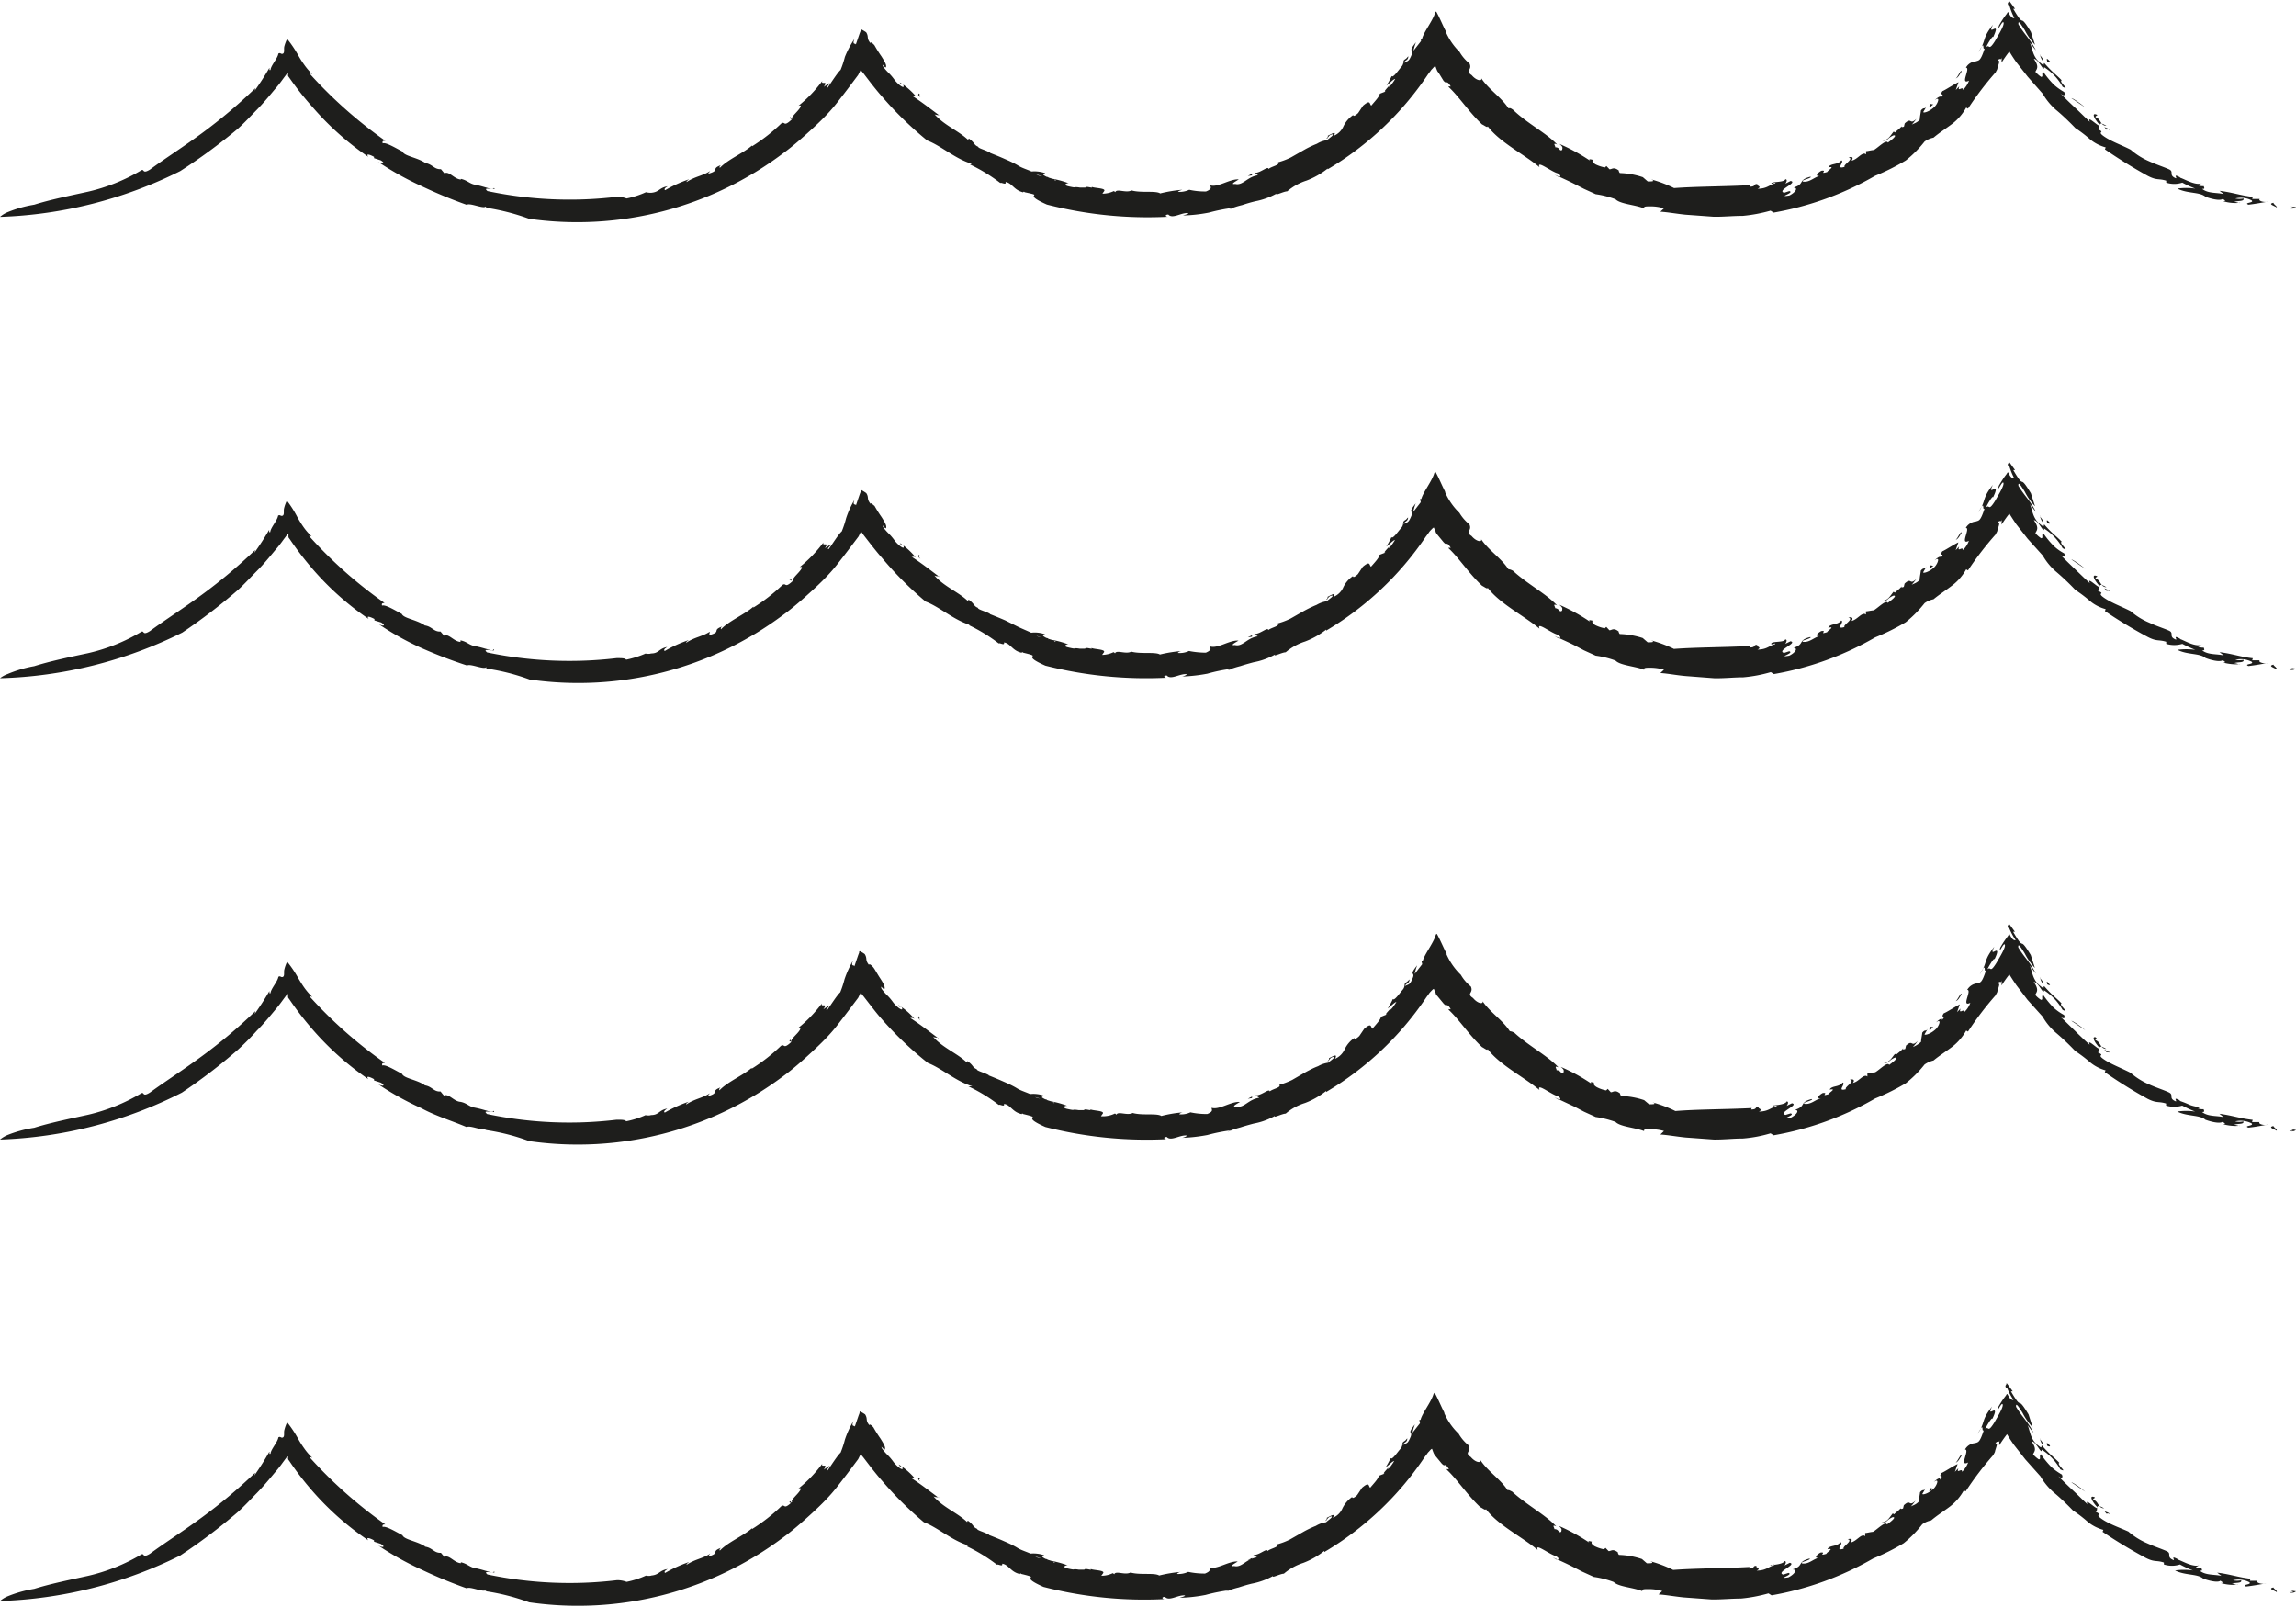
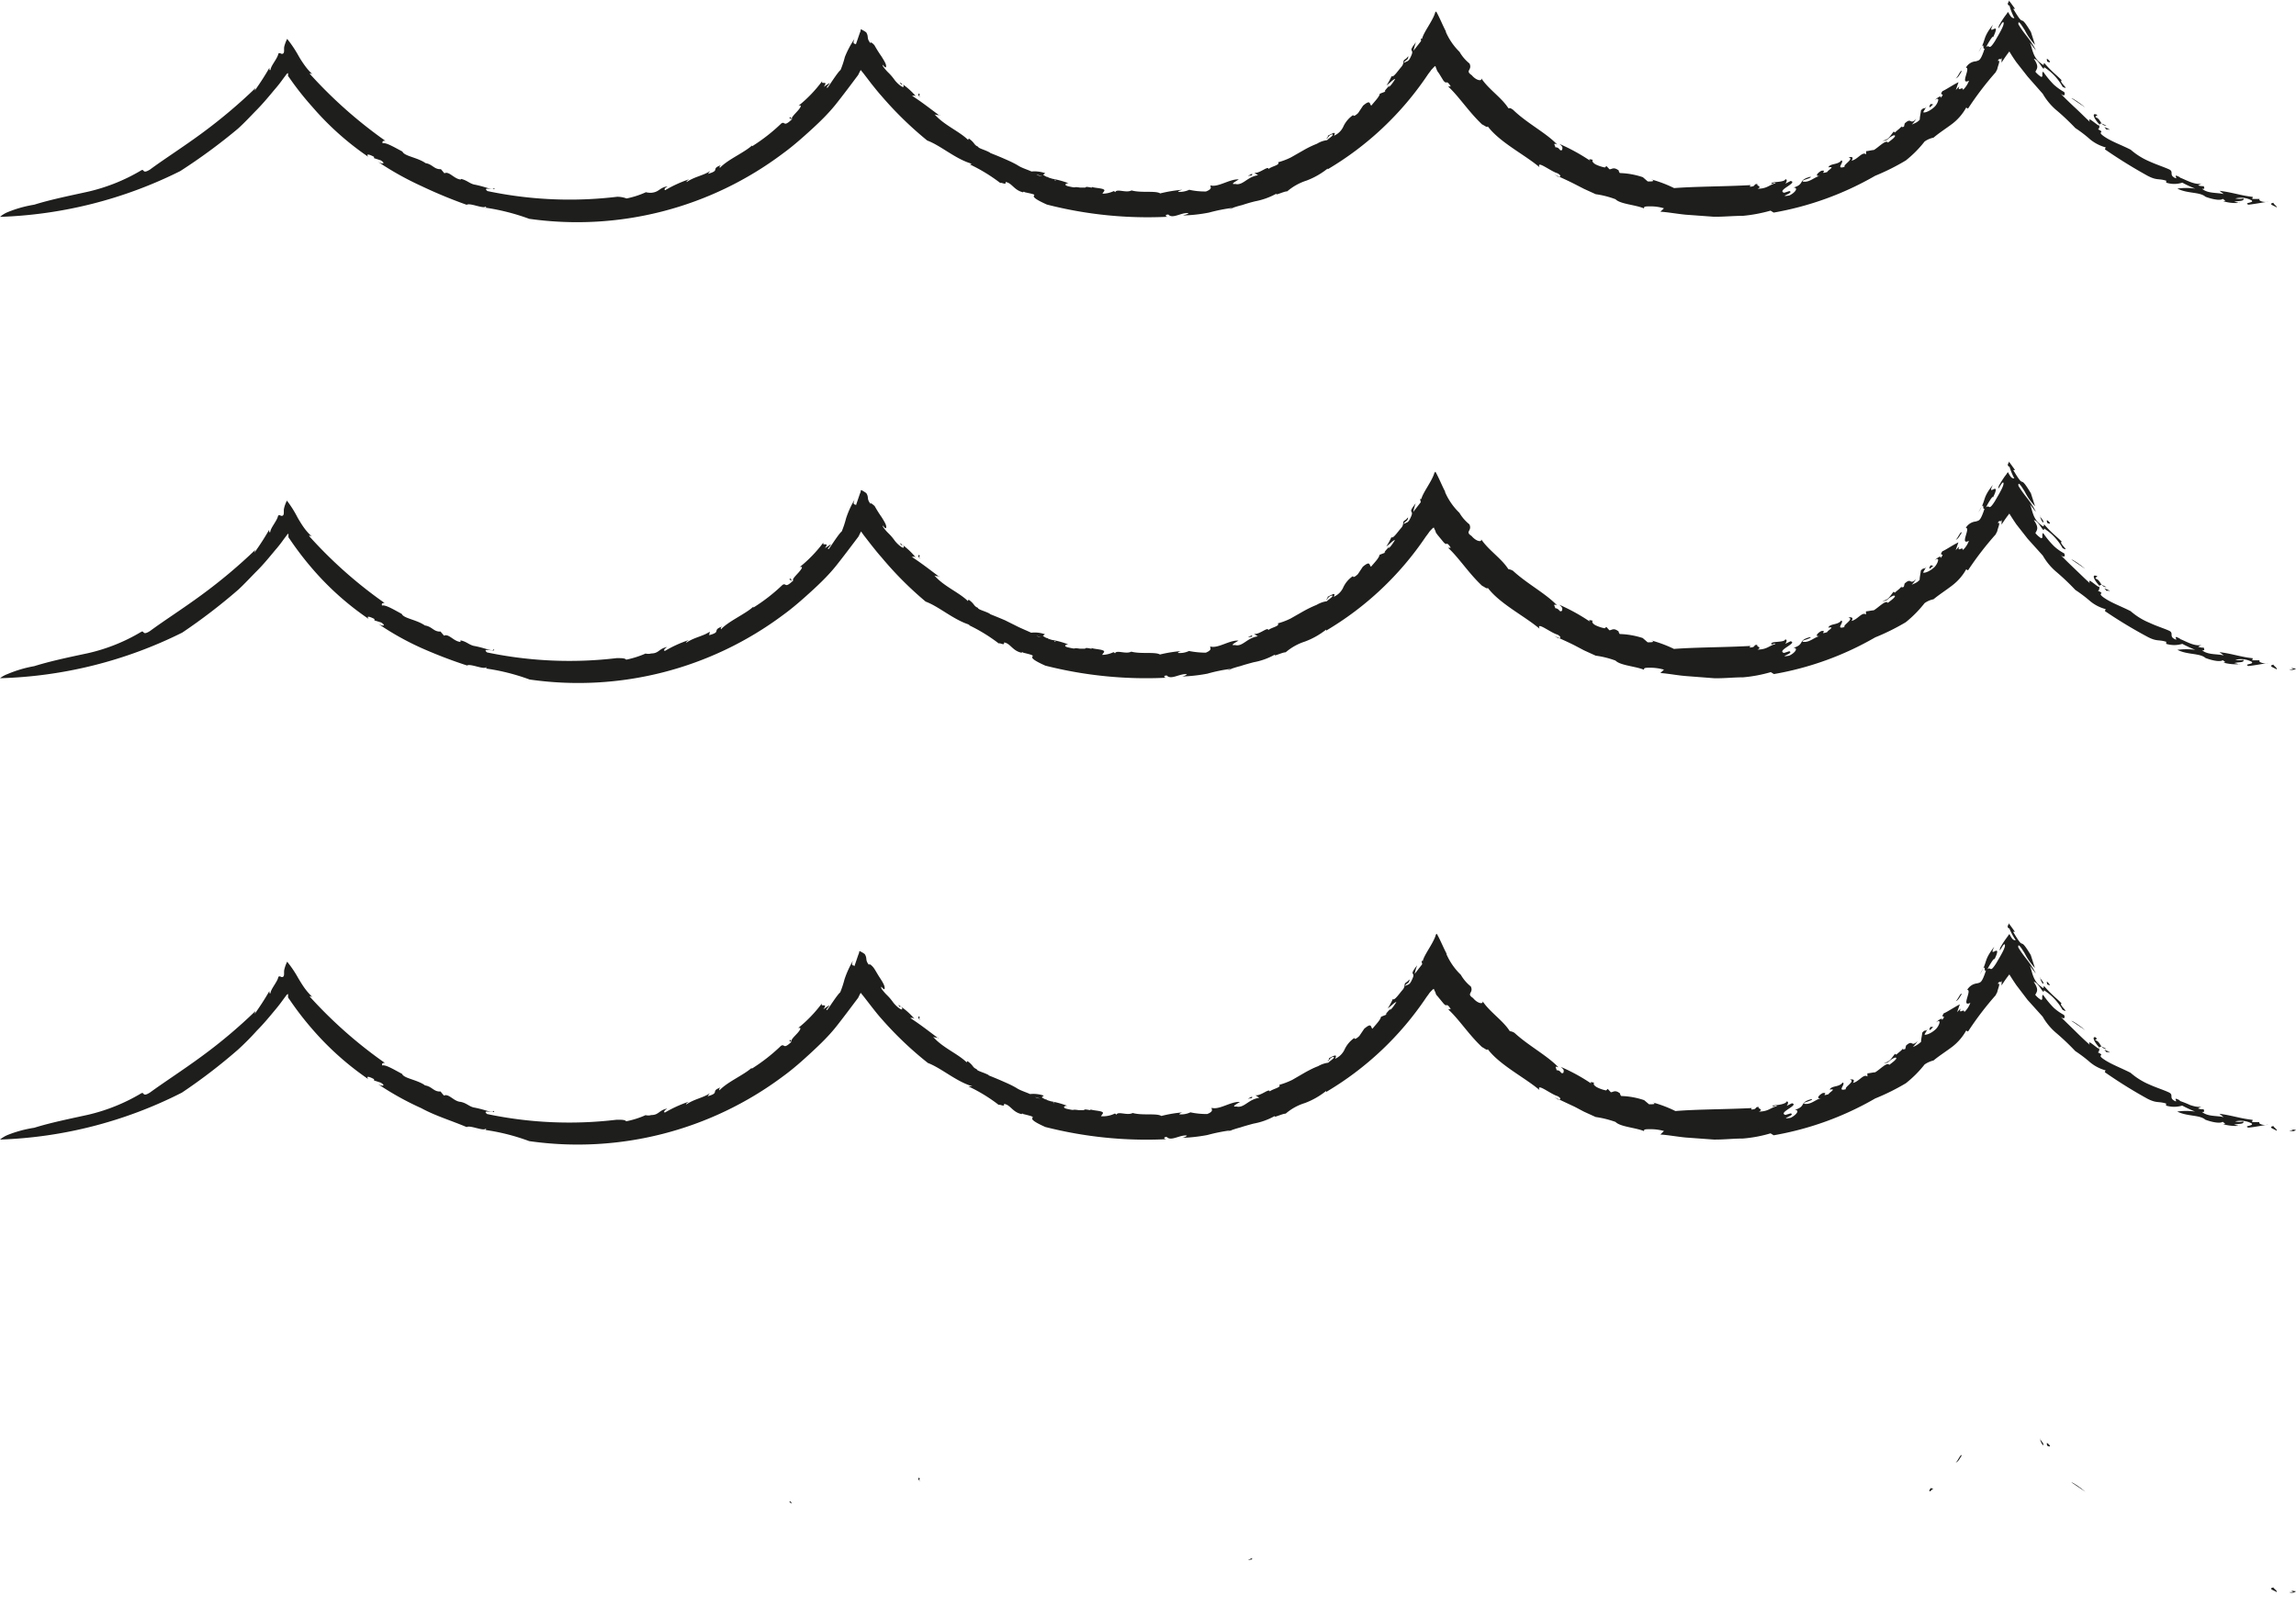
<svg xmlns="http://www.w3.org/2000/svg" viewBox="0 0 177.1 123.99">
  <defs>
    <style>.cls-1{fill:#1e1e1c;}</style>
  </defs>
  <title>Fichier 166</title>
  <g id="Calque_2" data-name="Calque 2">
    <g id="Calque_1-2" data-name="Calque 1">
-       <path class="cls-1" d="M176.58,16.05c.8,0-.43-.21.52-.07A.51.51,0,0,1,176.58,16.05Z" />
      <path class="cls-1" d="M2.64,15.79c1.25-.39,2.68-.68,4.14-1a14.31,14.31,0,0,0,4.1-1.64c.28-.17.06.32.69-.07,1.11-.82,2.56-1.74,4-2.8A40.68,40.68,0,0,0,19.7,6.8L19.64,7a20.22,20.22,0,0,0,1.13-1.75c.05,0-.05.22.1.14,0-.3.55-.89.6-1.25.15-.12.2.07.35,0s.06-.36.11-.56A2.89,2.89,0,0,1,22.15,3,9,9,0,0,1,23,4.26a7.78,7.78,0,0,0,.47.74,4.58,4.58,0,0,0,.61.71c-.09,0-.2-.12-.17,0a35.07,35.07,0,0,0,5.81,5.15c-.12,0-.27,0-.2.2.23-.1.91.31,1.52.63.15.36,1.11.44,1.77.88l-.08,0c.63.06.73.51,1.28.48l.27.32c.36-.2.75.45,1.27.48V13.8c.46.1.63.33,1,.43l0,0c1,.19,1.52.51,1.55.27.3.27-1-.17-.5.24a30.79,30.79,0,0,0,10,.44,2.06,2.06,0,0,1,.73.13,6.84,6.84,0,0,0,1.51-.49c-.11,0,.24.07.41.05.62-.06.59-.39,1.25-.5-.23.14-.3.24-.19.3a10.05,10.05,0,0,1,1.84-.84c-.08.07-.23.15-.18.21.63-.43,1.26-.48,1.81-.85l-.17.22c1-.28.17-.37,1-.67-.17.14-.08.15-.09.22.61-.66,1.87-1.17,2.5-1.75a.05.05,0,0,0,0,.07,13.89,13.89,0,0,0,2.25-1.76c.32-.19.13.34.83-.33-.11-.09.19-.37.42-.63s.38-.5.07-.4a10.13,10.13,0,0,0,1.84-1.92c-.15.36.51-.1.11.46l.45-.3c0,.13-.37.4-.15.36.21-.29.75-1.15,1-1.37a7.5,7.5,0,0,0,.33-1A7.26,7.26,0,0,1,65.91,3c-.25.61.24.2.06.56l.22-.64.12-.35.07-.18c0-.08,0-.13.06-.12a3.23,3.23,0,0,1,.37.22c.23.37,0,.43.33.84,0-.13.17,0,.31.16a10,10,0,0,0,.54.86c.27.43.4.66.35.82s-.38-.41-.23-.05c.37.51.47.47.86,1l0,0c.24.35.88.86.7.42-.18-.23-.05.19-.27-.19a5.49,5.49,0,0,1,1.25,1.08c-.18-.12-.21,0-.33-.06.73.46,1.41,1,2.17,1.56.1-.08-.41,0-.47-.19.78.94,2,1.37,2.73,2.13-.15-.07,0-.21,0-.17.47.34.35.47.7.62,0,.11.42.21.77.38s.06.09-.23-.06c.24.11.88.34,1.57.65.35.15.71.32,1,.5s.68.29,1,.44a2.52,2.52,0,0,1,1.06.13l-.16.12a1.57,1.57,0,0,0,.52.25c.2.06.38.12.38.19.33,0-.26-.09-.79-.27s-1.06-.28-.65-.21c.16.21,1.16.15.92.3a7,7,0,0,1,1.62.41c-.14-.06-.51.11-.06.22.8.18.25,0,.9.1h.42c.06-.16.71.14.45-.09.07.15,1.17.1,1,.36l-.14.2a2,2,0,0,0,.88-.2s.13.07.11.1c.09-.33.83.08,1.26-.15.73.21,1.86,0,2.21.23a10.77,10.77,0,0,1,1.7-.28c-.12.05-.29.08-.32.16a1.76,1.76,0,0,0,.86-.16,5.46,5.46,0,0,0,1.3.13c.54-.22.31-.35.34-.47.57.18,1.5-.51,2.18-.46-.17.12-.74.41-.27.35.59.15.92-.56,1.76-.67l-.29-.19c.42.07,1.07-.58,1.1-.29.21-.21.93-.31.73-.52a5.27,5.27,0,0,0,1-.38l1-.57a7.71,7.71,0,0,1,1-.48,2,2,0,0,1,.79-.28c.13-.15.56-.39.4-.45-.35.07-.31.35-.47.34.14-.11.13-.19.12-.23.38-.19.67-.37.47,0a1.38,1.38,0,0,0,.72-.69,2.19,2.19,0,0,1,.77-.91c0,.11.13.09.38-.15l.38-.57c.59-.5.48-.13.63,0,.27-.33.63-.69.66-.92l.52-.2c-.38.15.16-.33.26-.5l-.1.17c.12,0,.38-.4.51-.61-.13,0-.44.34-.67.5a6.85,6.85,0,0,0,.4-.73c.09.19.52-.45.74-.7s.13-.43.2-.51.14-.09.22-.18.16-.21.1,0-.26.17-.32.39a1.76,1.76,0,0,1,.27-.14c.09-.06.15-.08.31-.46.24-.55-.34-.14.35-1a3.73,3.73,0,0,0-.19.65l.58-.74L109.6,3c.1-.06.05,0,.09,0,.1-.49.83-1.4,1-2,0-.05.06-.1.09-.11.28.49.54,1.16.78,1.59l-.06-.07A4.9,4.9,0,0,0,112.58,4h0a3.24,3.24,0,0,0,.77.9c.24.52-.38.53.17.9.37.44.81.48.74.24.57.86,1.57,1.49,2.09,2.31.15,0,.11-.05.36.12,1.08,1.05,2.57,1.79,3.4,2.68-.4-.18-.11.12-.15.21.39,0,.3.35.54.2,0-.15.11-.2-.22-.46a14.71,14.71,0,0,1,2.39,1.31c-.19-.17,0-.13.19-.08-.08.09,0,.22.21.35a2.9,2.9,0,0,0,.72.24l.12-.11.24.25c.2,0,.31-.21.71.09a.3.3,0,0,0,.09.2,6.06,6.06,0,0,1,1.77.32l.38.33c.24,0,.65,0,.26-.16a9.65,9.65,0,0,1,1.77.67c1.68-.13,4-.12,5.89-.23l-.05.12c.52,0,.24-.23.6-.2-.15.13.41.18,0,.36.74,0,.91-.31,1.37-.42.05-.15-.36.14-.3,0s1-.06,1.07-.31c.19,0,.09.23,0,.34l.41-.21c.6.13-1.12.73-.5.91l.4-.13c.45.13-1,.5,0,.34.43-.21.74-.6.32-.61.91-.28.31-.57,1.28-.83.14,0,0,.09-.24.17s-.41.13-.3.2c.52.08.89-.38,1.31-.44-.47.07-.16-.27.11-.4.51-.06-.25.3.44.1.07-.16.66-.45.09-.36.15-.33.73-.17,1-.54.29.09-.5.73.26.5-.18-.13.79-.64.29-.73.31-.07.4,0,.24.25.46-.07.83-.74,1.12-.48l0-.25c.15,0,.35-.07.6-.09.34-.19.95-.84,1.08-.57.1-.07.83-.59.44-.56-.52.22-.45.49-.86.4.46,0,.65-.45.87-.69l.1.07c.13-.15.5-.38.53-.54-.08.13,0,.15.16.09l.06-.25c.56-.52.36.17.9-.35a4.14,4.14,0,0,1-.37.46c.09-.09.39-.12.63-.4,0-.22.08-.54.09-.71.27-.32.26,0,.47-.37l-.29.49c0,.1.45,0,.88-.41.26-.26.46-.85,0-.5.2-.2.54-.42.46-.17.41-.5-.17-.07.14-.53.23-.09.82-.49,1.24-.69l-.21.6.27-.28c-.19.51.31-.08.28.28a1.91,1.91,0,0,0,.47-.72c-.75.38.16-1-.24-1a.94.94,0,0,1,.77-.49c.25-.09.35,0,.68-1-.23.2.1-.8-.48.3.65-1,.23-1,1.12-2.13-.28.55-.07.39.08.33s.25-.05-.07.64c0-.21-.45.56-.54.76.3-.25.16.36.68-.46.31-.54.75-1.25.66-1.44s-.53.88-.35.24a7.8,7.8,0,0,1,.45-.71l.16-.21s.09-.2.13-.06c.16.29.26.42.45.41A4.72,4.72,0,0,1,155,.43c-.09,0-.13-.06-.13-.18l.08-.14,0-.08,0,0,0,0,.16.21.32.44-.14,0c1,1.7.35.12,1.36,1.78l.32,1a4.85,4.85,0,0,1-.79-1.13c-.29-.46-.53-.83-.49-.45.54.89.82,1,1.35,2-.16-.16-.33-.43-.47-.59.19.34.19,1.12.84,1.58.35.3.17,0,.28,0,.64.73.91.88,1.34,1.33-.28.08.73.82.07.5a4.23,4.23,0,0,0-1.43-1.52c0,.47-.42-.64-.79-.64.46.65.19.8.12,1a2.12,2.12,0,0,0,.44.39c.2,0,0-.27.16-.4a7.22,7.22,0,0,0,.82,1,4.5,4.5,0,0,0,.8.57c.13.28-.06.34-.31.09.37.38.76.76,1.15,1.12s.77.75,1.14,1.09c-.3-.64.91.65.72.18-.37-.39-.58-.85-.27-.76s-.09.09,0,.23c.42.13.33.63.83.66-.82-.49-.38.18-.66.26.64.31-.13.12.44.53s1.4.69,2.09,1.05a5.45,5.45,0,0,0,1.44.9c.55.25,1.11.43,1.51.61s0,.41.42.64-.29-.42.47,0l-.1,0c.13,0,.49.2.86.34s.76.21.94.06l-.34.2a1.14,1.14,0,0,0,.44.06c0,.1.14.23-.13.21.46.37,1.1.27,1.67.4l-.33-.25c1,.12,1.62.36,2.57.47l-.05.16.58,0c-.15.14.36.3.68.2-.51.08-1,.18-1.55.24-.4-.17.48-.13.25-.33a1.76,1.76,0,0,0-1.26-.15,1.51,1.51,0,0,0,.63,0c.08.25-.44.16-.72.26.18,0,.42.14.47.07a3.23,3.23,0,0,1-1.32-.12c.41,0-.18-.19,0-.22-.09.19-.67.13-1.36-.12-.44-.39-1.39-.23-2.17-.63a4.89,4.89,0,0,1,1.38,0,8.41,8.41,0,0,1-1-.46,2,2,0,0,1-1.24,0l0-.15c-.61-.19-.7,0-1.42-.37a38.71,38.71,0,0,1-3.31-2.05l.06-.15a3.28,3.28,0,0,1-1.18-.6,9.78,9.78,0,0,0-1.16-.89c-.47-.49-1-1-1.51-1.42a4.87,4.87,0,0,1-1-1.22L156.4,5.91l-.87-1.11c-.19-.27-.37-.54-.54-.83a10.41,10.41,0,0,0-.6.86c0-.15,0-.31.05-.49-.1.46-.17,0-.35.37.16-.09.13.08.07.26l-.09.29c0,.1-.11.24-.13.31a24.31,24.31,0,0,0-2.14,2.81l-.14-.08a4,4,0,0,1-1.06,1.24c-.46.35-1,.69-1.46,1.08a1.74,1.74,0,0,0-.69.3A8.69,8.69,0,0,1,147,12.38a17.32,17.32,0,0,1-2.36,1.18,23.9,23.9,0,0,1-7.83,2.84l-.24-.15a11.82,11.82,0,0,1-2.13.4c-.74,0-1.5.08-2.25.07L130,16.56c-.69-.07-1.33-.19-1.93-.23l.28-.26a3.55,3.55,0,0,0-1.08-.15c-.31,0-.51,0-.45.16-.69-.29-1.84-.33-2.21-.71a7.17,7.17,0,0,0-1.53-.39l-.9-.41-.72-.37c-.45-.23-.91-.44-1.56-.73l.3.17c.18,0,.25-.09-.06-.27-.53-.15-1.65-1.06-1.39-.47-1.19-1-3.06-1.91-4-3.16,0,.16-.27-.08-.43-.14-1-.94-1.77-2.13-2.57-2.88-.09-.2.35.17,0-.27-.23-.24-.12.07-.4-.21L111,5.67l-.13-.18q-.06-.13-.15-.39c-.06,0-.15.11-.24.21a.79.79,0,0,0-.14.17l-.07.09s-.13.17-.18.25a24,24,0,0,1-7.68,7.24V13a6,6,0,0,1-1.63.93,4.3,4.3,0,0,0-1.49.83c-.27,0-1,.38-.82.17a5.47,5.47,0,0,1-1.66.6c-.33.08-.67.18-1,.29a6.89,6.89,0,0,0-1,.32,1.05,1.05,0,0,0,.31-.11,13.45,13.45,0,0,0-1.87.37,11.86,11.86,0,0,1-2,.22c.14-.05.39-.1.42-.18-.54-.07-1.23.48-1.55.11-.31,0-.21.19,0,.17a31.28,31.28,0,0,1-9.37-.94c-2.09-.93,0-.59-1.71-.95-.11-.12-.14.09-.14,0-.69-.16-.85-.73-1.34-.79.08.28-.33,0-.4.08a12.93,12.93,0,0,0-2.34-1.43l.13-.06c-1.27-.37-2.36-1.39-3.43-1.79A27.71,27.71,0,0,1,68,7.41c-.27-.3-.52-.62-.77-.93l-.62-.81-.22-.27c-.08.14-.14.28-.2.39-.56.75-1.12,1.5-1.7,2.23s-1.26,1.39-1.93,2-1.4,1.26-2.16,1.81a26.4,26.4,0,0,1-19.58,5.05,16.91,16.91,0,0,0-3.45-.87c.08,0,.19,0,.09-.08-.15.21-1.23-.31-1.46-.13a36.64,36.64,0,0,1-3.5-1.45,23.4,23.4,0,0,1-3.36-1.88c.36.22.65.16.23-.1l-.52-.17,0-.1c-.3-.17-.67-.29-.44,0a22.18,22.18,0,0,1-4.33-3.87A22.82,22.82,0,0,1,22.32,6c-.1-.13-.09-.13-.1-.15l0,0a.44.44,0,0,1,0-.08l0-.13a.3.3,0,0,0-.11.07l0,0-.29.39a9.89,9.89,0,0,1-.64.81c-.44.53-.88,1.06-1.37,1.56s-.95,1-1.46,1.46A44.26,44.26,0,0,1,13.9,13.2,33.56,33.56,0,0,1,0,16.73a2.16,2.16,0,0,1,.58-.36A9.37,9.37,0,0,1,2.64,15.79Z" />
      <path class="cls-1" d="M175.61,16c-.16-.12-.71-.25-.26-.36C175.4,15.8,175.68,15.93,175.61,16Z" />
      <path class="cls-1" d="M162.48,10s-.13-.16-.16-.2c.15.09.35.1.42.24C162.59,9.93,162.58,10,162.48,10Z" />
      <path class="cls-1" d="M159.77,7.57c.12,0,.74.43,1.08.73Z" />
      <path class="cls-1" d="M157.91,4.75c-.09-.3,0-.25.22,0C158.1,4.86,158,4.78,157.91,4.75Z" />
-       <path class="cls-1" d="M157.57,4.7a1.14,1.14,0,0,1-.22-.52C157.28,4.24,157.77,4.67,157.57,4.7Z" />
      <path class="cls-1" d="M151.31,5.51c-.1.14-.26.5-.46.54C151,6,151.26,5.3,151.31,5.51Z" />
      <path class="cls-1" d="M149.13,8.06a.7.7,0,0,0-.21.18c-.18.09-.08-.1,0-.22Z" />
      <polygon class="cls-1" points="96.25 13.57 96.58 13.4 96.57 13.53 96.25 13.57" />
      <path class="cls-1" d="M71,7.51c-.31-.22-.1-.25-.14-.31C71.13,7.43,70.71,7.21,71,7.51Z" />
      <polygon class="cls-1" points="60.88 9.1 60.97 9.03 61.09 9.22 60.88 9.1" />
      <path class="cls-1" d="M176.58,51.64c.8,0-.43-.2.52-.06A.54.54,0,0,1,176.58,51.64Z" />
      <path class="cls-1" d="M2.64,51.39c1.25-.39,2.68-.69,4.14-1a14,14,0,0,0,4.1-1.64c.28-.16.06.33.69-.07,1.11-.82,2.56-1.74,4-2.8a40.68,40.68,0,0,0,4.11-3.45l-.06.21a20.22,20.22,0,0,0,1.13-1.75c.05,0-.05.23.1.15,0-.3.55-.9.6-1.26.15-.11.2.07.35,0s.06-.36.11-.56a2.6,2.6,0,0,1,.22-.6,8.32,8.32,0,0,1,.82,1.3c.15.26.3.51.47.75a4.5,4.5,0,0,0,.61.7c-.09,0-.2-.12-.17,0a34.19,34.19,0,0,0,5.81,5.15c-.12,0-.27,0-.2.2.23-.1.91.31,1.52.64.15.35,1.11.43,1.77.88H32.7c.63.06.73.51,1.28.48l.27.32c.36-.19.75.45,1.27.48V49.4c.46.09.63.32,1,.42l0,0c1,.18,1.52.5,1.55.26.3.28-1-.17-.5.25a31.07,31.07,0,0,0,10,.44c.39,0,.64,0,.73.12a7.39,7.39,0,0,0,1.51-.48c-.11,0,.24.07.41,0,.62,0,.59-.38,1.25-.5-.23.14-.3.25-.19.31a9.43,9.43,0,0,1,1.84-.84c-.08.07-.23.14-.18.2.63-.43,1.26-.48,1.81-.85L54.7,49c1-.27.17-.37,1-.67-.17.14-.08.16-.09.22.61-.65,1.87-1.17,2.5-1.75,0,0,0,.07,0,.07a13.81,13.81,0,0,0,2.25-1.75c.32-.19.13.33.83-.34-.11-.09.19-.37.42-.63s.38-.49.07-.4a10.41,10.41,0,0,0,1.84-1.91c-.15.36.51-.1.11.45l.45-.3c0,.13-.37.4-.15.36.21-.28.75-1.15,1-1.36a7.5,7.5,0,0,0,.33-1,7.07,7.07,0,0,1,.66-1.45c-.25.61.24.2.06.57l.22-.65.12-.35.07-.18c0-.07,0-.13.06-.12a3.47,3.47,0,0,1,.37.23c.23.36,0,.42.33.83,0-.12.17.05.31.16a10,10,0,0,0,.54.86c.27.43.4.66.35.83s-.38-.42-.23-.06c.37.51.47.47.86,1l0,0c.24.35.88.86.7.42-.18-.23-.05.19-.27-.19A5.49,5.49,0,0,1,70.63,43c-.18-.12-.21,0-.33-.06.73.47,1.41,1,2.17,1.57.1-.09-.41,0-.47-.2.78.95,2,1.37,2.73,2.13-.15-.07,0-.2,0-.17.47.34.35.47.7.62,0,.12.42.22.77.38s.06.1-.23-.06c.24.11.88.35,1.57.65l1,.5c.34.16.68.3,1,.45a2.32,2.32,0,0,1,1.06.12l-.16.12a1.79,1.79,0,0,0,.52.26c.2.06.38.11.38.19.33,0-.26-.1-.79-.27s-1.06-.29-.65-.22c.16.21,1.16.15.92.31a6.12,6.12,0,0,1,1.62.41c-.14-.07-.51.11-.06.21.8.19.25,0,.9.1h.42c.06-.16.71.14.45-.09.07.15,1.17.11,1,.37l-.14.2a2.11,2.11,0,0,0,.88-.21s.13.07.11.11c.09-.33.83.08,1.26-.15.73.2,1.86,0,2.21.22a10.8,10.8,0,0,1,1.7-.27c-.12,0-.29.08-.32.15a1.65,1.65,0,0,0,.86-.15,6.89,6.89,0,0,0,1.3.13c.54-.23.31-.36.34-.48.57.19,1.5-.51,2.18-.45-.17.11-.74.4-.27.34.59.16.92-.56,1.76-.67l-.29-.19c.42.07,1.07-.58,1.1-.29.21-.2.93-.31.73-.52a5.27,5.27,0,0,0,1-.38l1-.57a9.43,9.43,0,0,1,1-.48,2.15,2.15,0,0,1,.79-.28c.13-.15.56-.39.4-.44-.35.06-.31.34-.47.33.14-.11.13-.19.12-.23.38-.19.67-.37.47,0a1.41,1.41,0,0,0,.72-.68,2.14,2.14,0,0,1,.77-.92c0,.12.13.09.38-.15l.38-.57c.59-.49.48-.13.63,0,.27-.32.63-.68.66-.92l.52-.2c-.38.15.16-.32.26-.49l-.1.17c.12,0,.38-.41.51-.62-.13,0-.44.35-.67.5a5.32,5.32,0,0,0,.4-.73c.09.19.52-.45.74-.69s.13-.43.2-.52.14-.09.22-.18.16-.2.1,0-.26.18-.32.39a1.62,1.62,0,0,1,.27-.13c.09-.07.15-.09.31-.47.24-.55-.34-.13.35-1a3.81,3.81,0,0,0-.19.66l.58-.75-.05-.23c.1-.07.05,0,.09,0,.1-.48.83-1.4,1-2a.31.31,0,0,1,.09-.12c.28.49.54,1.16.78,1.59l-.06-.07a5,5,0,0,0,1.13,1.65h0a3.33,3.33,0,0,0,.77.89c.24.52-.38.54.17.9.37.44.81.49.74.25.57.85,1.57,1.48,2.09,2.3.15.05.11,0,.36.13,1.08,1,2.57,1.78,3.4,2.67-.4-.17-.11.13-.15.21.39.06.3.36.54.2,0-.15.11-.19-.22-.46a14.65,14.65,0,0,1,2.39,1.32c-.19-.18,0-.13.19-.09-.08.1,0,.23.21.35a2.9,2.9,0,0,0,.72.24l.12-.11.24.26c.2,0,.31-.22.71.09a.35.35,0,0,0,.09.2,6.39,6.39,0,0,1,1.77.31l.38.33c.24,0,.65,0,.26-.15a9.87,9.87,0,0,1,1.77.66c1.68-.13,4-.12,5.89-.23l-.05.12c.52,0,.24-.23.6-.2-.15.13.41.18,0,.36.74,0,.91-.31,1.37-.42.05-.15-.36.14-.3-.05s1-.06,1.07-.31c.19,0,.09.23,0,.34l.41-.2c.6.12-1.12.72-.5.9l.4-.13c.45.14-1,.51,0,.34.43-.2.74-.6.32-.6.91-.28.31-.58,1.28-.83.14,0,0,.09-.24.17s-.41.12-.3.19c.52.08.89-.38,1.31-.44-.47.07-.16-.26.11-.39.51-.06-.25.3.44.09.07-.16.66-.45.09-.35.15-.34.73-.18,1-.55.29.09-.5.73.26.5-.18-.13.79-.63.29-.73.31-.07.4.06.24.26.46-.08.83-.74,1.12-.49l0-.25c.15,0,.35-.06.6-.08.34-.19.95-.84,1.08-.57.1-.08.83-.59.44-.56-.52.21-.45.48-.86.39.46,0,.65-.45.87-.69l.1.07c.13-.14.5-.37.53-.54-.08.14,0,.16.16.09l.06-.25c.56-.52.36.17.9-.35a4.14,4.14,0,0,1-.37.46c.09-.09.39-.12.63-.4,0-.22.08-.53.09-.71.27-.32.26,0,.47-.37l-.29.5c0,.09.45,0,.88-.41.26-.27.46-.86,0-.51.2-.2.54-.42.46-.17.41-.5-.17-.06.14-.53.23-.09.82-.49,1.24-.69l-.21.6.27-.28c-.19.51.31-.08.28.28a1.84,1.84,0,0,0,.47-.72c-.75.38.16-1-.24-1a1,1,0,0,1,.77-.49c.25-.09.35,0,.68-1-.23.2.1-.8-.48.3.65-1,.23-1,1.12-2.13-.28.56-.07.39.08.33s.25,0-.07.64c0-.21-.45.56-.54.77.3-.26.16.35.68-.47.31-.54.75-1.25.66-1.43s-.53.88-.35.23c.18-.31.33-.54.45-.71l.16-.21s.09-.2.13-.06c.16.3.26.43.45.41A5,5,0,0,1,155,36c-.09,0-.13-.07-.13-.19l.08-.14,0-.07,0,0,0,0,.16.22.32.44h-.14c1,1.7.35.12,1.36,1.79l.32,1a4.53,4.53,0,0,1-.79-1.12c-.29-.47-.53-.83-.49-.45.54.88.82,1,1.35,2-.16-.16-.33-.42-.47-.59.19.34.19,1.13.84,1.58.35.3.17,0,.28,0,.64.73.91.87,1.34,1.32-.28.08.73.83.07.5a4.23,4.23,0,0,0-1.43-1.52c0,.47-.42-.64-.79-.64.46.65.19.8.12,1a1.86,1.86,0,0,0,.44.39c.2,0,0-.27.16-.4a6.63,6.63,0,0,0,.82,1,3.66,3.66,0,0,0,.8.57c.13.28-.06.34-.31.09.37.38.76.76,1.15,1.13s.77.75,1.14,1.08c-.3-.64.91.66.72.18-.37-.39-.58-.84-.27-.76s-.09.09,0,.23c.42.13.33.63.83.66-.82-.49-.38.18-.66.27.64.3-.13.11.44.52s1.4.7,2.09,1.06a5.19,5.19,0,0,0,1.44.89c.55.26,1.11.43,1.51.61s0,.42.42.64-.29-.42.47,0l-.1,0c.13,0,.49.21.86.35s.76.2.94.06l-.34.19a1,1,0,0,0,.44.07c0,.09.14.23-.13.21.46.36,1.1.26,1.67.39l-.33-.25c1,.12,1.62.37,2.57.47l-.05.16.58,0c-.15.15.36.3.68.2-.51.08-1,.18-1.55.24-.4-.17.48-.12.25-.33a1.82,1.82,0,0,0-1.26-.15,1.54,1.54,0,0,0,.63,0c.08.25-.44.15-.72.26.18,0,.42.13.47.07a3.63,3.63,0,0,1-1.32-.12c.41,0-.18-.19,0-.22-.09.18-.67.13-1.36-.13-.44-.39-1.39-.23-2.17-.63a5.33,5.33,0,0,1,1.38,0,10.29,10.29,0,0,1-1-.46,2.13,2.13,0,0,1-1.24,0l0-.16c-.61-.19-.7,0-1.42-.37a36.34,36.34,0,0,1-3.31-2l.06-.15a3.13,3.13,0,0,1-1.18-.6,10.78,10.78,0,0,0-1.16-.88c-.47-.5-1-1-1.51-1.43a4.7,4.7,0,0,1-1-1.22l-1.17-1.3-.87-1.11c-.19-.28-.37-.55-.54-.83a10.12,10.12,0,0,0-.6.85c0-.15,0-.31.05-.49-.1.46-.17,0-.35.38.16-.09.13.07.07.26l-.09.28c0,.11-.11.24-.13.32A24.31,24.31,0,0,0,151.8,44l-.14-.08a4,4,0,0,1-1.06,1.23c-.46.36-1,.7-1.46,1.08a1.74,1.74,0,0,0-.69.3A9.08,9.08,0,0,1,147,48a17.26,17.26,0,0,1-2.36,1.17A23.68,23.68,0,0,1,136.83,52l-.24-.15a11,11,0,0,1-2.13.4c-.74,0-1.5.09-2.25.07L130,52.15c-.69-.06-1.33-.19-1.93-.23l.28-.26a3.89,3.89,0,0,0-1.08-.15c-.31,0-.51,0-.45.16-.69-.28-1.84-.33-2.21-.71a7.11,7.11,0,0,0-1.53-.38l-.9-.41-.72-.38c-.45-.23-.91-.43-1.56-.73l.3.18c.18,0,.25-.1-.06-.28-.53-.14-1.65-1.06-1.39-.46-1.19-1-3.06-1.92-4-3.16,0,.15-.27-.08-.43-.15-1-.93-1.77-2.13-2.57-2.88-.09-.2.35.17,0-.27-.23-.23-.12.08-.4-.21l-.47-.57-.13-.18c0-.09-.09-.22-.15-.38-.06,0-.15.11-.24.2a1.15,1.15,0,0,0-.14.17l-.07.1-.18.24a24,24,0,0,1-7.68,7.24v-.08a6,6,0,0,1-1.63.92,4.3,4.3,0,0,0-1.49.83c-.27,0-1,.38-.82.17a5.22,5.22,0,0,1-1.66.6c-.33.09-.67.18-1,.29a8.48,8.48,0,0,0-1,.32.68.68,0,0,0,.31-.11,12.14,12.14,0,0,0-1.87.38,13.05,13.05,0,0,1-2,.22c.14,0,.39-.11.42-.18-.54-.07-1.23.47-1.55.1-.31,0-.21.19,0,.17a31.6,31.6,0,0,1-9.37-.93c-2.09-.93,0-.59-1.71-1-.11-.12-.14.09-.14,0-.69-.15-.85-.73-1.34-.79.08.29-.33,0-.4.08a12.93,12.93,0,0,0-2.34-1.43l.13,0c-1.27-.38-2.36-1.4-3.43-1.8A27,27,0,0,1,68,43c-.27-.3-.52-.62-.77-.93l-.62-.8L66.42,41c-.08.13-.14.28-.2.39-.56.74-1.12,1.49-1.7,2.22s-1.26,1.39-1.93,2-1.4,1.26-2.16,1.81a26.4,26.4,0,0,1-19.58,5,16.28,16.28,0,0,0-3.45-.86c.08,0,.19,0,.09-.09-.15.21-1.23-.3-1.46-.13A36.64,36.64,0,0,1,32.53,50a21.62,21.62,0,0,1-3.36-1.88c.36.22.65.17.23-.1l-.52-.16,0-.11c-.3-.16-.67-.29-.44,0a22.13,22.13,0,0,1-4.33-3.86,24.15,24.15,0,0,1-1.76-2.3,1.62,1.62,0,0,1-.1-.14l0-.06a.27.27,0,0,1,0-.08l0-.13s-.06,0-.11.08l0,0-.29.39a9.89,9.89,0,0,1-.64.81c-.44.53-.88,1.07-1.37,1.56s-.95,1-1.46,1.47a44.2,44.2,0,0,1-4.32,3.31A33.56,33.56,0,0,1,0,52.32,2.16,2.16,0,0,1,.58,52,9.5,9.5,0,0,1,2.64,51.39Z" />
      <path class="cls-1" d="M175.61,51.64c-.16-.12-.71-.25-.26-.37C175.4,51.39,175.68,51.53,175.61,51.64Z" />
      <path class="cls-1" d="M162.48,45.58s-.13-.16-.16-.2c.15.09.35.11.42.24C162.59,45.52,162.58,45.59,162.48,45.58Z" />
      <path class="cls-1" d="M159.77,43.16c.12,0,.74.43,1.08.73Z" />
      <path class="cls-1" d="M157.91,40.34c-.09-.29,0-.25.22,0C158.1,40.45,158,40.37,157.91,40.34Z" />
      <path class="cls-1" d="M157.57,40.3a1.21,1.21,0,0,1-.22-.53C157.28,39.84,157.77,40.26,157.57,40.3Z" />
      <path class="cls-1" d="M151.31,41.1c-.1.14-.26.5-.46.54C151,41.56,151.26,40.89,151.31,41.1Z" />
      <path class="cls-1" d="M149.13,43.65a.88.88,0,0,0-.21.18c-.18.1-.08-.1,0-.22Z" />
      <polygon class="cls-1" points="96.25 49.16 96.58 49 96.57 49.12 96.25 49.16" />
      <path class="cls-1" d="M71,43.11c-.31-.22-.1-.26-.14-.32C71.13,43,70.71,42.8,71,43.11Z" />
      <polygon class="cls-1" points="60.88 44.7 60.97 44.62 61.09 44.81 60.88 44.7" />
      <path class="cls-1" d="M176.58,87.24c.8,0-.43-.21.52-.07A.53.53,0,0,1,176.58,87.24Z" />
      <path class="cls-1" d="M2.64,87c1.25-.39,2.68-.68,4.14-1a14.33,14.33,0,0,0,4.1-1.65c.28-.16.06.33.69-.07,1.11-.81,2.56-1.74,4-2.8A39.41,39.41,0,0,0,19.7,78l-.06.22a20.22,20.22,0,0,0,1.13-1.75c.05,0-.05.22.1.14,0-.3.55-.89.6-1.25.15-.12.2.07.35,0s.06-.36.11-.56a2.7,2.7,0,0,1,.22-.61A8.5,8.5,0,0,1,23,75.45c.15.25.3.5.47.74a5.09,5.09,0,0,0,.61.71c-.09,0-.2-.12-.17,0A34.58,34.58,0,0,0,29.69,82c-.12,0-.27,0-.2.2.23-.1.91.32,1.52.64.15.36,1.11.43,1.77.88H32.7c.63.06.73.52,1.28.48.09.11.18.23.27.32.36-.19.75.45,1.27.48V85c.46.09.63.33,1,.43l0,0c1,.18,1.52.5,1.55.26.3.28-1-.17-.5.25a30.79,30.79,0,0,0,10,.44c.39,0,.64,0,.73.12a6.83,6.83,0,0,0,1.51-.48c-.11,0,.24.07.41,0,.62,0,.59-.38,1.25-.5-.23.15-.3.25-.19.31a10.05,10.05,0,0,1,1.84-.84c-.08.07-.23.14-.18.21.63-.43,1.26-.49,1.81-.86l-.17.23c1-.28.17-.38,1-.68-.17.15-.08.16-.09.23.61-.66,1.87-1.18,2.5-1.75a.05.05,0,0,0,0,.07,13.89,13.89,0,0,0,2.25-1.76c.32-.19.13.34.83-.33-.11-.1.19-.38.42-.63s.38-.5.07-.41a10.41,10.41,0,0,0,1.84-1.91c-.15.36.51-.1.11.46l.45-.31c0,.14-.37.4-.15.36.21-.28.75-1.14,1-1.36a7.5,7.5,0,0,0,.33-1,7.58,7.58,0,0,1,.66-1.45c-.25.61.24.2.06.57l.22-.65.12-.35.07-.18c0-.07,0-.12.06-.11a2.22,2.22,0,0,1,.37.22c.23.37,0,.43.33.84,0-.13.17,0,.31.16s.29.47.54.85.4.66.35.83-.38-.42-.23,0c.37.51.47.47.86,1l0,0c.24.35.88.86.7.42-.18-.22-.05.19-.27-.18a5.24,5.24,0,0,1,1.25,1.08c-.18-.12-.21-.06-.33-.07.73.47,1.41,1,2.17,1.57.1-.09-.41,0-.47-.19.78.94,2,1.36,2.73,2.12-.15-.07,0-.2,0-.16.47.33.35.47.7.61,0,.12.42.22.77.38s.06.1-.23-.06c.24.11.88.35,1.57.66.35.15.71.32,1,.5s.68.29,1,.44a2.47,2.47,0,0,1,1.06.12l-.16.13a2.1,2.1,0,0,0,.52.25c.2.06.38.11.38.19.33,0-.26-.09-.79-.27s-1.06-.29-.65-.22c.16.21,1.16.15.92.31a6.53,6.53,0,0,1,1.62.41c-.14-.07-.51.11-.06.22.8.18.25,0,.9.1h.42c.06-.16.71.14.45-.1.07.16,1.17.11,1,.37l-.14.2A2.11,2.11,0,0,0,86,85.9s.13.08.11.11c.09-.33.83.08,1.26-.15.73.21,1.86,0,2.21.23a9.73,9.73,0,0,1,1.7-.28c-.12,0-.29.08-.32.15a1.65,1.65,0,0,0,.86-.15,6.09,6.09,0,0,0,1.3.13c.54-.22.31-.36.34-.48.57.19,1.5-.51,2.18-.45-.17.11-.74.4-.27.35.59.15.92-.56,1.76-.67l-.29-.2c.42.07,1.07-.57,1.1-.29.21-.2.93-.31.73-.51a6,6,0,0,0,1-.38l1-.58c.33-.18.65-.35,1-.48a2.12,2.12,0,0,1,.79-.27c.13-.15.56-.39.4-.45-.35.06-.31.35-.47.33.14-.1.13-.19.12-.23.38-.19.67-.36.47.05a1.46,1.46,0,0,0,.72-.69,2.2,2.2,0,0,1,.77-.92c0,.12.13.09.38-.15l.38-.56c.59-.5.48-.13.63,0,.27-.33.63-.69.66-.92l.52-.21c-.38.15.16-.32.26-.49l-.1.17c.12,0,.38-.41.51-.61-.13,0-.44.34-.67.5a6.18,6.18,0,0,0,.4-.74c.09.19.52-.44.74-.69s.13-.43.2-.51.14-.1.22-.18.16-.21.1,0-.26.18-.32.39c.1-.07.19-.08.27-.13s.15-.09.31-.47c.24-.54-.34-.13.35-1a4.08,4.08,0,0,0-.19.66l.58-.75-.05-.23c.1-.07.05,0,.09,0,.1-.48.83-1.4,1-2,0-.06.06-.1.09-.11.28.49.54,1.15.78,1.58l-.06-.06a5,5,0,0,0,1.13,1.64h0a3.24,3.24,0,0,0,.77.9c.24.51-.38.53.17.89.37.45.81.49.74.25.57.85,1.57,1.48,2.09,2.3.15.05.11,0,.36.13,1.08,1,2.57,1.78,3.4,2.67-.4-.17-.11.13-.15.22.39,0,.3.35.54.19,0-.14.11-.19-.22-.45a14,14,0,0,1,2.39,1.31c-.19-.17,0-.13.19-.09-.08.1,0,.23.21.35a2.55,2.55,0,0,0,.72.25l.12-.12.24.26c.2,0,.31-.22.71.09a.32.32,0,0,0,.09.2,6.06,6.06,0,0,1,1.77.32l.38.32c.24,0,.65,0,.26-.15a9.65,9.65,0,0,1,1.77.67c1.68-.14,4-.13,5.89-.23l-.05.11c.52,0,.24-.22.6-.19-.15.12.41.17,0,.35.74,0,.91-.31,1.37-.41.05-.16-.36.13-.3-.06.07,0,1-.06,1.07-.31.19,0,.09.23,0,.34l.41-.2c.6.13-1.12.72-.5.9l.4-.12c.45.13-1,.5,0,.34.43-.21.74-.6.32-.61.91-.28.31-.57,1.28-.83.14,0,0,.09-.24.17s-.41.13-.3.19c.52.09.89-.37,1.31-.43-.47.07-.16-.27.11-.4.51-.06-.25.3.44.09.07-.15.66-.45.09-.35.15-.33.73-.17,1-.55.29.09-.5.73.26.51-.18-.13.79-.64.29-.73.31-.07.4.05.24.25.46-.08.83-.74,1.12-.49l0-.25c.15,0,.35-.06.6-.08.34-.19.95-.84,1.08-.57.1-.07.83-.59.44-.56-.52.21-.45.48-.86.39.46,0,.65-.44.87-.68l.1.06c.13-.14.5-.37.53-.54-.08.14,0,.16.16.1l.06-.26c.56-.51.36.18.9-.35a3.38,3.38,0,0,1-.37.46,2,2,0,0,0,.63-.4c0-.21.08-.53.09-.7.27-.33.26,0,.47-.38l-.29.5c0,.09.45,0,.88-.41.26-.26.46-.85,0-.5.2-.21.54-.42.46-.18.41-.5-.17-.06.14-.53.23-.08.82-.48,1.24-.69l-.21.6.27-.28c-.19.51.31-.07.28.28a1.77,1.77,0,0,0,.47-.72c-.75.38.16-1-.24-1a1,1,0,0,1,.77-.5c.25-.08.35,0,.68-1-.23.2.1-.79-.48.31.65-1,.23-1,1.12-2.14-.28.56-.07.4.08.33s.25,0-.07.65c0-.21-.45.56-.54.76.3-.25.16.36.68-.47.31-.53.75-1.24.66-1.43s-.53.88-.35.23a7.39,7.39,0,0,1,.45-.7l.16-.22s.09-.19.13-.06c.16.3.26.43.45.41a5,5,0,0,1-.49-.91c-.09,0-.13-.06-.13-.19l.08-.14,0-.07,0,0,0,0,.16.22.32.44h-.14c1,1.71.35.13,1.36,1.79l.32,1a4.85,4.85,0,0,1-.79-1.13c-.29-.47-.53-.83-.49-.45.54.88.82,1,1.35,2-.16-.17-.33-.43-.47-.6.19.34.19,1.13.84,1.59.35.3.17,0,.28,0,.64.73.91.88,1.34,1.33-.28.07.73.82.07.49a4.29,4.29,0,0,0-1.43-1.51c0,.47-.42-.64-.79-.64.46.65.19.8.12,1a1.79,1.79,0,0,0,.44.38c.2,0,0-.26.16-.39a7.22,7.22,0,0,0,.82,1,3.94,3.94,0,0,0,.8.56c.13.28-.06.34-.31.1l1.15,1.12c.38.38.77.75,1.14,1.08-.3-.64.91.66.72.19-.37-.4-.58-.85-.27-.77.24.23-.09.1,0,.23.42.14.33.64.83.67-.82-.49-.38.18-.66.26.64.31-.13.12.44.52s1.4.7,2.09,1.06a5.45,5.45,0,0,0,1.44.9c.55.25,1.11.42,1.51.61s0,.41.42.64-.29-.42.47,0l-.1,0a8.31,8.31,0,0,1,.86.34c.37.12.76.21.94.06l-.34.2a1.14,1.14,0,0,0,.44.06c0,.09.14.23-.13.21.46.37,1.1.27,1.67.4l-.33-.26c1,.13,1.62.37,2.57.47l-.05.17.58,0c-.15.14.36.3.68.19-.51.08-1,.19-1.55.24-.4-.16.48-.12.25-.33a1.82,1.82,0,0,0-1.26-.15,1.38,1.38,0,0,0,.63,0c.08.25-.44.15-.72.26.18,0,.42.13.47.07a3.42,3.42,0,0,1-1.32-.12c.41,0-.18-.19,0-.22-.09.18-.67.13-1.36-.12-.44-.39-1.39-.24-2.17-.63a4.89,4.89,0,0,1,1.38,0,10.29,10.29,0,0,1-1-.46,2.13,2.13,0,0,1-1.24,0l0-.16c-.61-.19-.7,0-1.42-.36a36.25,36.25,0,0,1-3.31-2.06l.06-.14a3.17,3.17,0,0,1-1.18-.61,10.78,10.78,0,0,0-1.16-.88c-.47-.5-1-1-1.51-1.43a4.7,4.7,0,0,1-1-1.22l-1.17-1.3L155.53,76c-.19-.28-.37-.55-.54-.83a10.12,10.12,0,0,0-.6.85c0-.14,0-.31.05-.48-.1.45-.17,0-.35.37.16-.09.13.08.07.26l-.09.29c0,.1-.11.23-.13.31a24.31,24.31,0,0,0-2.14,2.81l-.14-.08a4.1,4.1,0,0,1-1.06,1.24c-.46.35-1,.69-1.46,1.07a2,2,0,0,0-.69.31A8.69,8.69,0,0,1,147,83.57a17.26,17.26,0,0,1-2.36,1.17,23.68,23.68,0,0,1-7.83,2.84l-.24-.15a10.3,10.3,0,0,1-2.13.4c-.74,0-1.5.09-2.25.08L130,87.75c-.69-.07-1.33-.19-1.93-.23l.28-.27a3.86,3.86,0,0,0-1.08-.14c-.31,0-.51,0-.45.15-.69-.28-1.84-.33-2.21-.71a7.75,7.75,0,0,0-1.53-.38l-.9-.41-.72-.38-1.56-.73.3.18c.18,0,.25-.1-.06-.27-.53-.15-1.65-1.07-1.39-.47-1.19-1-3.06-1.92-4-3.16,0,.16-.27-.08-.43-.15-1-.93-1.77-2.13-2.57-2.87-.09-.2.35.16,0-.28-.23-.23-.12.08-.4-.21l-.47-.57a.75.75,0,0,1-.13-.18c0-.09-.09-.21-.15-.38-.06,0-.15.11-.24.2a1.15,1.15,0,0,0-.14.17l-.07.1s-.13.17-.18.25a24,24,0,0,1-7.68,7.23v-.08a6,6,0,0,1-1.63.93,4.14,4.14,0,0,0-1.49.82c-.27,0-1,.38-.82.17a5.22,5.22,0,0,1-1.66.6c-.33.09-.67.18-1,.29a8.48,8.48,0,0,0-1,.33,1.05,1.05,0,0,0,.31-.11,13.45,13.45,0,0,0-1.87.37,13.05,13.05,0,0,1-2,.22c.14,0,.39-.1.42-.18-.54-.07-1.23.47-1.55.11-.31,0-.21.18,0,.17a31.61,31.61,0,0,1-9.37-.94c-2.09-.93,0-.59-1.71-1-.11-.11-.14.09-.14,0-.69-.15-.85-.73-1.34-.78.08.28-.33,0-.4.08a12.38,12.38,0,0,0-2.34-1.43L75,83.8c-1.27-.38-2.36-1.39-3.43-1.8A27,27,0,0,1,68,78.6c-.27-.3-.52-.62-.77-.94l-.62-.8-.22-.27c-.08.13-.14.28-.2.39-.56.74-1.12,1.5-1.7,2.23s-1.26,1.38-1.93,2-1.4,1.27-2.16,1.82a26.44,26.44,0,0,1-19.58,5,16.28,16.28,0,0,0-3.45-.87c.08,0,.19,0,.09-.09-.15.22-1.23-.3-1.46-.12-1.2-.51-2.4-.86-3.5-1.46a22.4,22.4,0,0,1-3.36-1.87c.36.21.65.16.23-.1l-.52-.17,0-.1c-.3-.17-.67-.3-.44,0a22.5,22.5,0,0,1-4.33-3.87,24,24,0,0,1-1.76-2.29.8.8,0,0,1-.1-.15l0-.06,0-.07,0-.13a.3.3,0,0,0-.11.07l0,0-.29.39c-.2.28-.41.55-.64.82-.44.53-.88,1.06-1.37,1.55a20.25,20.25,0,0,1-1.46,1.47,42.69,42.69,0,0,1-4.32,3.31A33.41,33.41,0,0,1,0,87.91a2.36,2.36,0,0,1,.58-.35A9.37,9.37,0,0,1,2.64,87Z" />
      <path class="cls-1" d="M175.61,87.23c-.16-.12-.71-.25-.26-.37C175.4,87,175.68,87.12,175.61,87.23Z" />
      <path class="cls-1" d="M162.48,81.17s-.13-.15-.16-.2c.15.1.35.11.42.24C162.59,81.12,162.58,81.18,162.48,81.17Z" />
      <path class="cls-1" d="M159.77,78.75c.12,0,.74.43,1.08.73Z" />
      <path class="cls-1" d="M157.91,75.93c-.09-.29,0-.24.22.06C158.1,76,158,76,157.91,75.93Z" />
      <path class="cls-1" d="M157.57,75.89a1.23,1.23,0,0,1-.22-.52C157.28,75.43,157.77,75.86,157.57,75.89Z" />
      <path class="cls-1" d="M151.31,76.7c-.1.13-.26.5-.46.53C151,77.16,151.26,76.49,151.31,76.7Z" />
      <path class="cls-1" d="M149.13,79.24a.74.74,0,0,0-.21.19c-.18.09-.08-.11,0-.22Z" />
      <polygon class="cls-1" points="96.25 84.76 96.58 84.59 96.57 84.71 96.25 84.76" />
      <path class="cls-1" d="M71,78.7c-.31-.22-.1-.26-.14-.31C71.13,78.62,70.71,78.39,71,78.7Z" />
      <polygon class="cls-1" points="60.88 80.29 60.97 80.21 61.09 80.41 60.88 80.29" />
      <path class="cls-1" d="M176.58,122.83c.8,0-.43-.21.52-.07A.51.51,0,0,1,176.58,122.83Z" />
-       <path class="cls-1" d="M2.64,122.57c1.25-.39,2.68-.68,4.14-1a14.31,14.31,0,0,0,4.1-1.64c.28-.17.06.32.69-.07,1.11-.82,2.56-1.74,4-2.8a40.68,40.68,0,0,0,4.11-3.45l-.06.21A20.22,20.22,0,0,0,20.77,112c.05,0-.05.22.1.14,0-.3.55-.89.6-1.25.15-.12.2.07.35,0s.06-.36.11-.56a2.89,2.89,0,0,1,.22-.61A9,9,0,0,1,23,111a7.78,7.78,0,0,0,.47.74,4.58,4.58,0,0,0,.61.71c-.09,0-.2-.12-.17,0a35.07,35.07,0,0,0,5.81,5.15c-.12,0-.27,0-.2.2.23-.1.91.31,1.52.63.15.36,1.11.44,1.77.88l-.08,0c.63.06.73.51,1.28.48l.27.32c.36-.2.75.45,1.27.48v-.07c.46.1.63.33,1,.43l0,0c1,.19,1.52.51,1.55.27.3.27-1-.17-.5.24a30.79,30.79,0,0,0,10,.44,2.06,2.06,0,0,1,.73.13,6.84,6.84,0,0,0,1.51-.49c-.11,0,.24.07.41,0,.62-.06.59-.39,1.25-.5-.23.14-.3.24-.19.3a10.05,10.05,0,0,1,1.84-.84c-.08.07-.23.15-.18.21.63-.43,1.26-.48,1.81-.86l-.17.23c1-.28.17-.37,1-.67-.17.14-.08.15-.09.22.61-.66,1.87-1.17,2.5-1.75a.05.05,0,0,0,0,.07,13.89,13.89,0,0,0,2.25-1.76c.32-.19.13.34.83-.33-.11-.09.19-.37.42-.63s.38-.5.07-.4a10.13,10.13,0,0,0,1.84-1.92c-.15.36.51-.1.11.46l.45-.3c0,.13-.37.4-.15.36.21-.29.75-1.15,1-1.37a7.5,7.5,0,0,0,.33-1,7.26,7.26,0,0,1,.66-1.44c-.25.61.24.2.06.56l.22-.64.12-.35.07-.18c0-.08,0-.13.06-.12a3.23,3.23,0,0,1,.37.22c.23.37,0,.43.33.84,0-.13.17,0,.31.16a10,10,0,0,0,.54.86c.27.43.4.66.35.82s-.38-.41-.23-.05c.37.51.47.47.86,1l0,0c.24.35.88.86.7.42-.18-.23-.05.19-.27-.19a5.49,5.49,0,0,1,1.25,1.08c-.18-.12-.21,0-.33-.06.73.46,1.41,1,2.17,1.56.1-.08-.41,0-.47-.19.78.94,2,1.37,2.73,2.13-.15-.07,0-.21,0-.17.47.34.35.47.7.62,0,.11.42.21.77.38s.06.09-.23-.06c.24.11.88.34,1.57.65.35.15.71.32,1,.5s.68.29,1,.44a2.52,2.52,0,0,1,1.06.13l-.16.12a1.57,1.57,0,0,0,.52.25c.2.06.38.12.38.19.33,0-.26-.09-.79-.27s-1.06-.28-.65-.21c.16.21,1.16.15.92.3a7,7,0,0,1,1.62.41c-.14-.06-.51.11-.06.22.8.18.25,0,.9.1h.42c.06-.16.71.14.45-.09.07.15,1.17.1,1,.36l-.14.2a2,2,0,0,0,.88-.2s.13.07.11.1c.09-.33.83.08,1.26-.15.73.21,1.86,0,2.21.23a10.77,10.77,0,0,1,1.7-.28c-.12,0-.29.08-.32.16a1.76,1.76,0,0,0,.86-.16,6.09,6.09,0,0,0,1.3.13c.54-.22.31-.35.34-.47.57.18,1.5-.51,2.18-.46-.17.12-.74.41-.27.35.59.15.92-.56,1.76-.67l-.29-.19c.42.07,1.07-.58,1.1-.29.21-.21.93-.31.73-.52a5.27,5.27,0,0,0,1-.38l1-.57a7.71,7.71,0,0,1,1-.48,2,2,0,0,1,.79-.28c.13-.15.56-.39.4-.45-.35.07-.31.35-.47.34.14-.11.13-.19.12-.23.38-.19.67-.37.47,0a1.38,1.38,0,0,0,.72-.69,2.26,2.26,0,0,1,.77-.92c0,.12.13.1.38-.14l.38-.57c.59-.5.48-.13.63,0,.27-.33.63-.69.66-.92l.52-.2c-.38.15.16-.33.26-.5l-.1.17c.12,0,.38-.4.51-.61-.13,0-.44.34-.67.5a6.85,6.85,0,0,0,.4-.73c.09.19.52-.45.74-.7s.13-.43.2-.51.14-.09.22-.18.16-.21.1,0-.26.17-.32.39a1.76,1.76,0,0,1,.27-.14c.09-.06.15-.08.31-.46.24-.55-.34-.14.35-1a3.73,3.73,0,0,0-.19.65l.58-.74-.05-.24c.1-.06.05,0,.09,0,.1-.49.83-1.4,1-2,0,0,.06-.1.09-.11.28.49.54,1.16.78,1.59l-.06-.07a4.9,4.9,0,0,0,1.13,1.64h0a3.24,3.24,0,0,0,.77.9c.24.52-.38.53.17.9.37.44.81.48.74.24.57.86,1.57,1.49,2.09,2.31.15,0,.11,0,.36.12,1.08,1,2.57,1.79,3.4,2.68-.4-.18-.11.12-.15.21.39,0,.3.35.54.2,0-.15.11-.2-.22-.46a14.71,14.71,0,0,1,2.39,1.31c-.19-.17,0-.13.19-.08-.08.09,0,.22.21.35a2.9,2.9,0,0,0,.72.24l.12-.11.24.25c.2,0,.31-.21.71.09a.3.3,0,0,0,.09.2,6.06,6.06,0,0,1,1.77.32l.38.33c.24,0,.65,0,.26-.16a9.65,9.65,0,0,1,1.77.67c1.68-.13,4-.12,5.89-.23l-.05.12c.52,0,.24-.23.6-.2-.15.13.41.18,0,.36.74,0,.91-.31,1.37-.42.05-.15-.36.14-.3,0,.07,0,1-.06,1.07-.31.19,0,.09.23,0,.34l.41-.21c.6.13-1.12.73-.5.91l.4-.13c.45.13-1,.5,0,.34.43-.21.74-.6.32-.61.91-.28.31-.57,1.28-.83.14,0,0,.09-.24.17s-.41.13-.3.2c.52.08.89-.38,1.31-.44-.47.07-.16-.27.11-.4.51-.06-.25.3.44.1.07-.16.66-.45.09-.36.15-.33.73-.17,1-.54.29.09-.5.73.26.5-.18-.13.79-.64.29-.73.31-.07.4,0,.24.25.46-.07.83-.74,1.12-.48l0-.25c.15,0,.35-.07.6-.09.34-.19.95-.84,1.08-.57.1-.07.83-.59.44-.56-.52.22-.45.49-.86.4.46,0,.65-.45.87-.69l.1.07c.13-.15.5-.38.53-.54-.08.13,0,.15.16.09l.06-.25c.56-.52.36.17.9-.35a4.14,4.14,0,0,1-.37.46c.09-.09.39-.12.63-.4,0-.22.08-.54.09-.71.27-.32.26,0,.47-.37l-.29.49c0,.1.45,0,.88-.41.26-.26.46-.85,0-.5.2-.2.54-.42.46-.17.41-.5-.17-.07.14-.53.23-.09.82-.49,1.24-.69l-.21.6.27-.28c-.19.51.31-.08.28.28a1.91,1.91,0,0,0,.47-.72c-.75.38.16-1-.24-1a.94.94,0,0,1,.77-.49c.25-.09.35,0,.68-1-.23.2.1-.8-.48.3.65-1,.23-1,1.12-2.13-.28.55-.07.39.08.33s.25,0-.07.64c0-.21-.45.56-.54.76.3-.25.16.36.68-.46.31-.54.75-1.25.66-1.44s-.53.88-.35.24a7.8,7.8,0,0,1,.45-.71l.16-.21s.09-.2.13-.06c.16.29.26.42.45.41a4.72,4.72,0,0,1-.49-.92c-.09,0-.13-.06-.13-.18l.08-.14,0-.08,0,0,0,0,.16.21.32.44-.14,0c1,1.7.35.12,1.36,1.78l.32,1a4.85,4.85,0,0,1-.79-1.13c-.29-.46-.53-.83-.49-.45.54.89.82,1,1.35,2-.16-.16-.33-.43-.47-.59.19.34.19,1.12.84,1.58.35.3.17,0,.28,0,.64.73.91.88,1.34,1.33-.28.08.73.82.07.5a4.23,4.23,0,0,0-1.43-1.52c0,.47-.42-.64-.79-.64.46.65.19.8.12,1a2.12,2.12,0,0,0,.44.39c.2,0,0-.27.16-.4a7.22,7.22,0,0,0,.82,1,4.5,4.5,0,0,0,.8.57c.13.28-.06.34-.31.09.37.38.76.76,1.15,1.12s.77.75,1.14,1.09c-.3-.64.91.65.72.18-.37-.39-.58-.85-.27-.76s-.09.09,0,.23c.42.13.33.63.83.66-.82-.49-.38.18-.66.26.64.31-.13.12.44.53s1.4.69,2.09,1a5.45,5.45,0,0,0,1.44.9c.55.25,1.11.43,1.51.61s0,.41.42.64-.29-.42.47,0l-.1,0c.13,0,.49.2.86.34s.76.21.94.06l-.34.2a1.14,1.14,0,0,0,.44.06c0,.1.14.23-.13.21.46.37,1.1.27,1.67.4l-.33-.25c1,.12,1.62.36,2.57.47l-.05.16.58,0c-.15.14.36.3.68.2-.51.08-1,.18-1.55.24-.4-.17.48-.13.25-.33a1.76,1.76,0,0,0-1.26-.15,1.51,1.51,0,0,0,.63,0c.08.25-.44.16-.72.26.18,0,.42.14.47.07a3.23,3.23,0,0,1-1.32-.12c.41,0-.18-.19,0-.22-.09.19-.67.13-1.36-.12-.44-.39-1.39-.23-2.17-.63a4.89,4.89,0,0,1,1.38,0,8.41,8.41,0,0,1-1-.46,2,2,0,0,1-1.24,0l0-.15c-.61-.2-.7,0-1.42-.37a38.71,38.71,0,0,1-3.31-2l.06-.15a3.28,3.28,0,0,1-1.18-.6,9.78,9.78,0,0,0-1.16-.89c-.47-.49-1-1-1.51-1.42a4.87,4.87,0,0,1-1-1.22l-1.17-1.31-.87-1.11c-.19-.27-.37-.54-.54-.83a10.41,10.41,0,0,0-.6.86c0-.15,0-.31.05-.49-.1.46-.17,0-.35.37.16-.09.13.08.07.26l-.09.29c0,.1-.11.24-.13.31a24.31,24.31,0,0,0-2.14,2.81l-.14-.08a4,4,0,0,1-1.06,1.24c-.46.35-1,.69-1.46,1.08a1.74,1.74,0,0,0-.69.3,8.69,8.69,0,0,1-1.43,1.46,17.32,17.32,0,0,1-2.36,1.18,23.9,23.9,0,0,1-7.83,2.84l-.24-.15a11.82,11.82,0,0,1-2.13.4c-.74,0-1.5.08-2.25.07l-2.17-.16c-.69-.07-1.33-.19-1.93-.23l.28-.26a3.55,3.55,0,0,0-1.08-.15c-.31,0-.51,0-.45.16-.69-.29-1.84-.33-2.21-.71a7.17,7.17,0,0,0-1.53-.39l-.9-.41-.72-.37c-.45-.23-.91-.44-1.56-.73l.3.17c.18,0,.25-.09-.06-.27-.53-.15-1.65-1.06-1.39-.47-1.19-1-3.06-1.91-4-3.16,0,.16-.27-.08-.43-.14-1-.94-1.77-2.13-2.57-2.88-.09-.2.35.17,0-.27-.23-.24-.12.07-.4-.21l-.47-.57-.13-.18q-.06-.13-.15-.39c-.06,0-.15.11-.24.21a.79.79,0,0,0-.14.17l-.07.09s-.13.17-.18.25a24,24,0,0,1-7.68,7.24v-.09a6,6,0,0,1-1.63.93,4.3,4.3,0,0,0-1.49.83c-.27,0-1,.38-.82.17a5.47,5.47,0,0,1-1.66.6c-.33.08-.67.18-1,.29a6.89,6.89,0,0,0-1,.32,1.05,1.05,0,0,0,.31-.11,13.45,13.45,0,0,0-1.87.37,11.86,11.86,0,0,1-2,.22c.14-.05.39-.1.42-.18-.54-.07-1.23.48-1.55.11-.31,0-.21.19,0,.17a31.28,31.28,0,0,1-9.37-.94c-2.09-.93,0-.59-1.71-1-.11-.12-.14.09-.14,0-.69-.16-.85-.73-1.34-.79.08.28-.33,0-.4.08a12.93,12.93,0,0,0-2.34-1.43l.13-.06c-1.27-.38-2.36-1.39-3.43-1.79A27.71,27.71,0,0,1,68,114.19c-.27-.3-.52-.62-.77-.93l-.62-.81-.22-.27c-.08.14-.14.28-.2.39-.56.75-1.12,1.5-1.7,2.23s-1.26,1.39-1.93,2-1.4,1.26-2.16,1.81a26.4,26.4,0,0,1-19.58,5,16.91,16.91,0,0,0-3.45-.87c.08,0,.19,0,.09-.08-.15.21-1.23-.31-1.46-.13a36.64,36.64,0,0,1-3.5-1.45,23.4,23.4,0,0,1-3.36-1.88c.36.22.65.16.23-.1l-.52-.17,0-.1c-.3-.17-.67-.29-.44,0A22.18,22.18,0,0,1,24.08,115a22.82,22.82,0,0,1-1.76-2.29c-.1-.13-.09-.13-.1-.15l0,0a.44.44,0,0,1,0-.08l0-.13a.3.3,0,0,0-.11.07l0,0-.29.39a9.89,9.89,0,0,1-.64.81c-.44.53-.88,1.06-1.37,1.56s-.95,1-1.46,1.46A44.26,44.26,0,0,1,13.9,120,33.56,33.56,0,0,1,0,123.51a2.16,2.16,0,0,1,.58-.36A9.37,9.37,0,0,1,2.64,122.57Z" />
      <path class="cls-1" d="M175.61,122.82c-.16-.12-.71-.25-.26-.36C175.4,122.58,175.68,122.71,175.61,122.82Z" />
-       <path class="cls-1" d="M162.48,116.77s-.13-.16-.16-.2c.15.09.35.1.42.24C162.59,116.71,162.58,116.77,162.48,116.77Z" />
      <path class="cls-1" d="M159.77,114.35c.12,0,.74.43,1.08.73Z" />
      <path class="cls-1" d="M157.91,111.53c-.09-.3,0-.25.22,0C158.1,111.64,158,111.56,157.91,111.53Z" />
      <path class="cls-1" d="M157.57,111.48a1.14,1.14,0,0,1-.22-.52C157.28,111,157.77,111.45,157.57,111.48Z" />
      <path class="cls-1" d="M151.31,112.29c-.1.14-.26.5-.46.54C151,112.75,151.26,112.08,151.31,112.29Z" />
      <path class="cls-1" d="M149.13,114.84a.7.7,0,0,0-.21.18c-.18.09-.08-.1,0-.22Z" />
      <polygon class="cls-1" points="96.25 120.35 96.58 120.19 96.57 120.3 96.25 120.35" />
      <path class="cls-1" d="M71,114.29c-.31-.22-.1-.25-.14-.31C71.13,114.21,70.71,114,71,114.29Z" />
      <polygon class="cls-1" points="60.88 115.88 60.97 115.81 61.09 116 60.88 115.88" />
    </g>
  </g>
</svg>